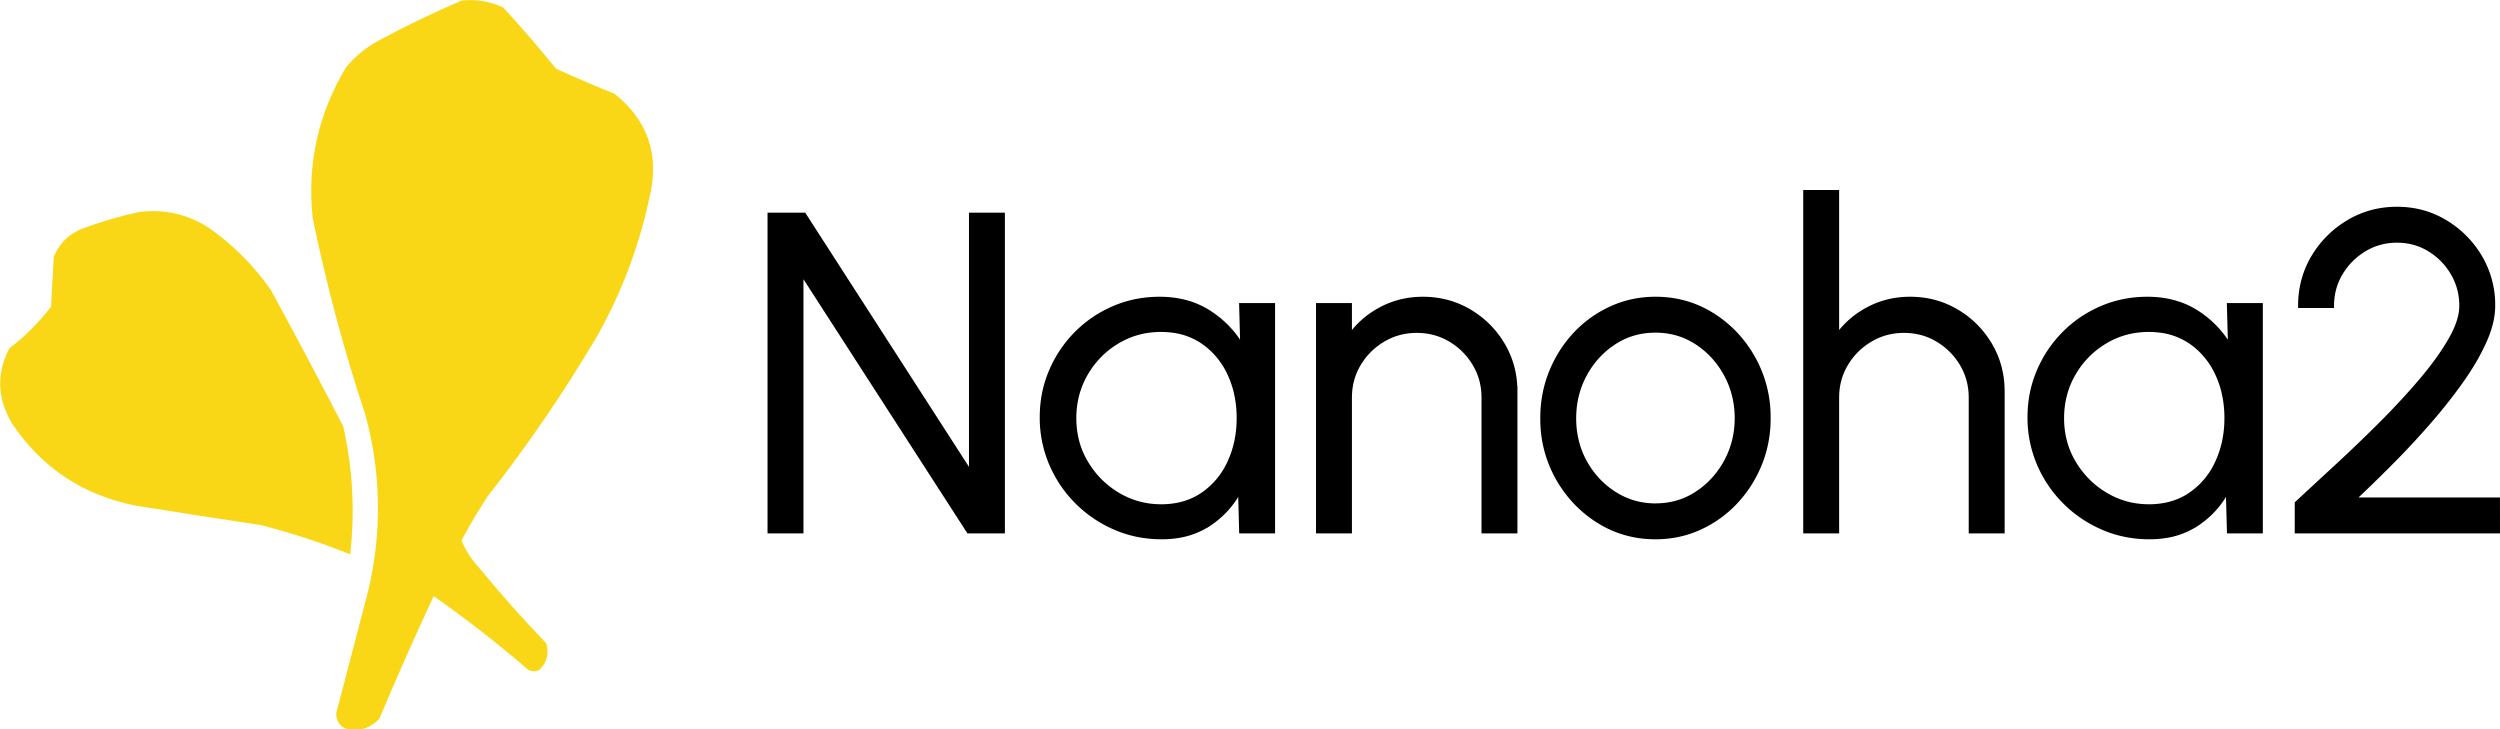
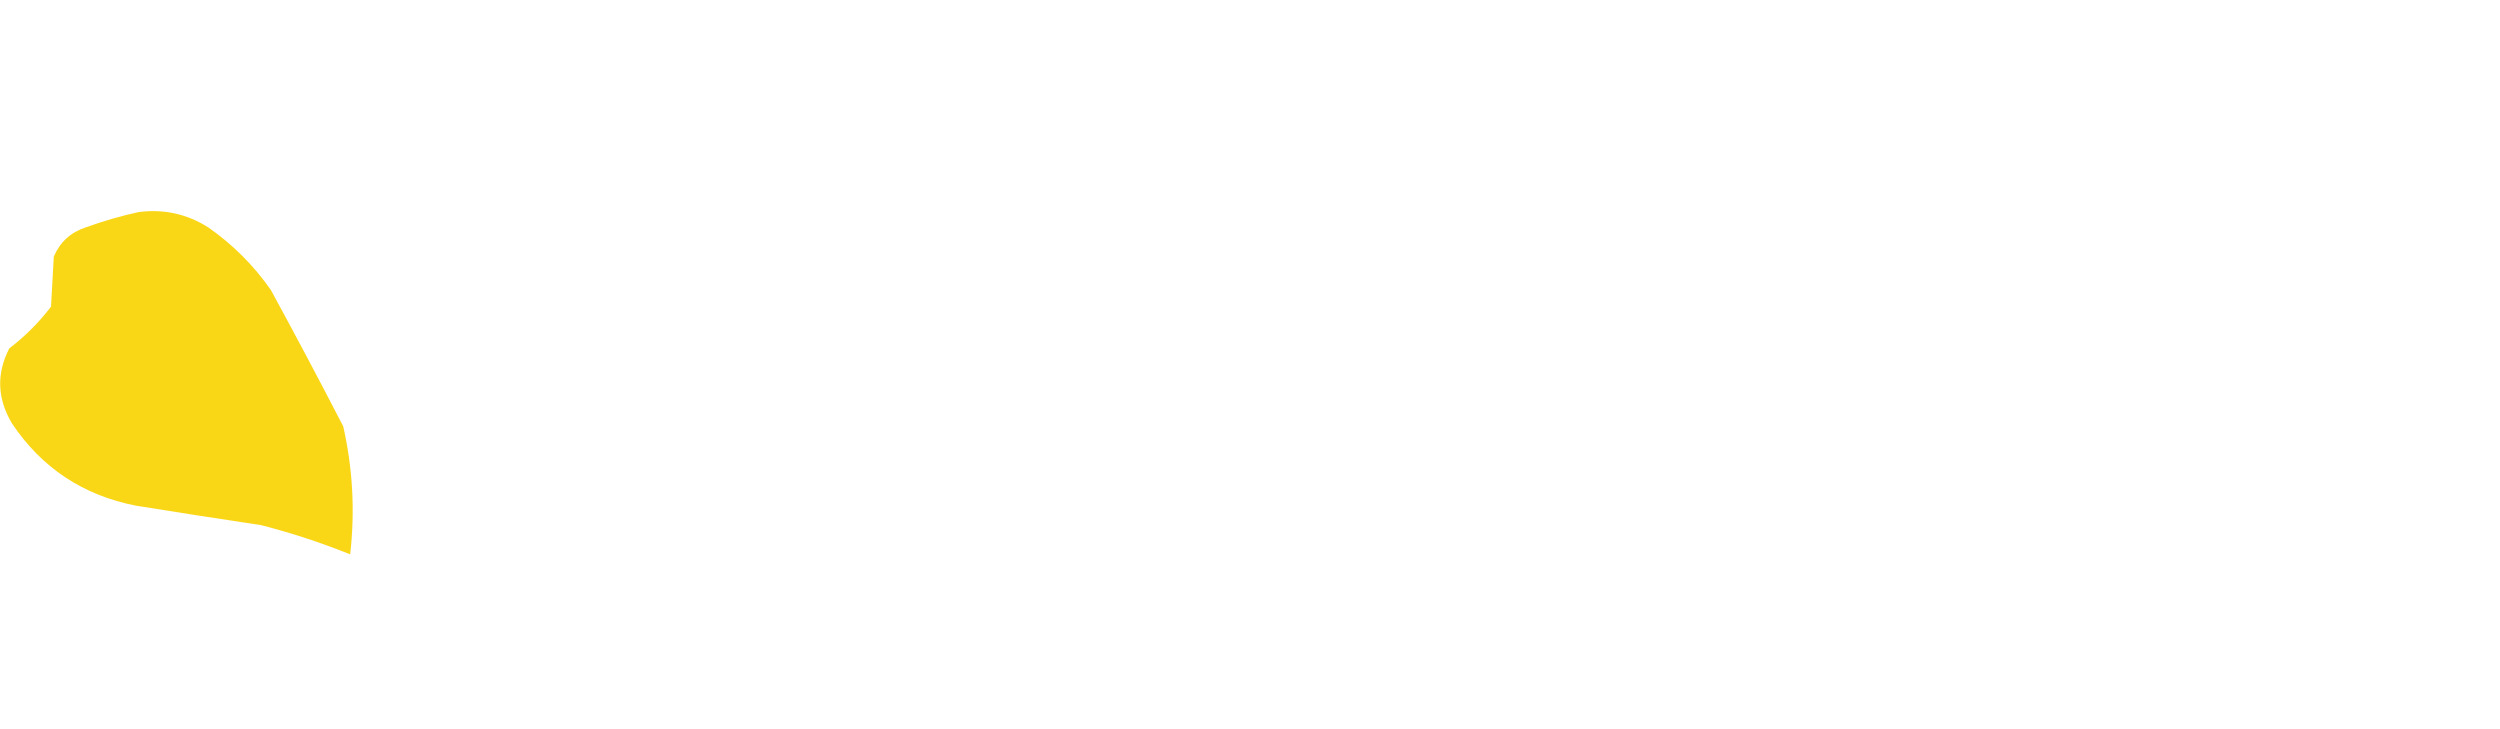
<svg xmlns="http://www.w3.org/2000/svg" xmlns:ns1="http://www.inkscape.org/namespaces/inkscape" xmlns:ns2="http://sodipodi.sourceforge.net/DTD/sodipodi-0.dtd" width="879.369" height="256.542" viewBox="0 0 232.667 67.877" version="1.1" id="svg1" xml:space="preserve" ns1:version="1.3.2 (091e20e, 2023-11-25, custom)" ns2:docname="logo-light.svg">
  <ns2:namedview id="namedview1" pagecolor="#ffffff" bordercolor="#000000" borderopacity="0.25" ns1:showpageshadow="2" ns1:pageopacity="0.0" ns1:pagecheckerboard="0" ns1:deskcolor="#d1d1d1" ns1:document-units="mm" ns1:zoom="0.47482464" ns1:cx="487.54842" ns1:cy="17.901346" ns1:window-width="1366" ns1:window-height="745" ns1:window-x="-8" ns1:window-y="-8" ns1:window-maximized="1" ns1:current-layer="layer1" />
  <defs id="defs1" />
  <g ns1:label="Layer 1" ns1:groupmode="layer" id="layer1" transform="translate(-3.502,0.072)">
    <g fill="#fad716" fill-rule="evenodd" stroke="none" stroke-miterlimit="10" id="g2" transform="matrix(0.259,0,0,0.259,-22.701,-11.934)">
-       <path d="m 267,46 c 5.277,-0.569 10.277,0.265 15,2.5 6.57,7.147 12.903,14.48 19,22 6.898,3.147 13.898,6.147 21,9 12.108,9.655 16.274,22.155 12.5,37.5 -3.764,17.623 -10.097,34.29 -19,50 -11.764,19.868 -24.764,38.868 -39,57 -3.434,5.206 -6.601,10.539 -9.5,16 1.54,3.713 3.707,7.047 6.5,10 7.629,9.297 15.629,18.297 24,27 1.027,3.68 0.194,6.847 -2.5,9.5 -1.333,0.667 -2.667,0.667 -4,0 -10.904,-9.406 -22.237,-18.24 -34,-26.5 -6.722,14.455 -13.222,29.121 -19.5,44 -3.396,3.703 -7.563,4.869 -12.5,3.5 -2.094,-1.255 -3.094,-3.088 -3,-5.5 3.833,-14.665 7.666,-29.332 11.5,-44 4.969,-21.099 4.636,-42.099 -1,-63 -7.742,-23.301 -14.075,-46.968 -19,-71 -1.987,-19.382 2.013,-37.382 12,-54 3.251,-3.922 7.084,-7.088 11.5,-9.5 9.852,-5.329 19.852,-10.162 30,-14.5 z" id="path1" />
      <path d="m 151,122 c 9.013,-1.163 17.346,0.67 25,5.5 8.833,6.167 16.333,13.667 22.5,22.5 8.857,16.244 17.524,32.577 26,49 3.438,15.182 4.271,30.516 2.5,46 -10.432,-4.2 -21.099,-7.7 -32,-10.5 -15.008,-2.251 -30.008,-4.584 -45,-7 -18.978,-3.729 -33.811,-13.562 -44.5,-29.5 -5.335,-8.943 -5.668,-17.943 -1,-27 5.667,-4.333 10.667,-9.333 15,-15 0.333,-6 0.667,-12 1,-18 2.232,-5.231 6.065,-8.731 11.5,-10.5 6.324,-2.288 12.657,-4.121 19,-5.5 z" id="path2" />
    </g>
-     <path d="M 78.078,49.374 H 75.132 V 19.916 h 3.198 L 93.88,44.051 V 19.916 h 2.946 V 49.374 H 93.648 L 78.078,25.24 Z m 157.892,0 h -18.706 v -2.609 q 1.725,-1.599 3.787,-3.503 2.062,-1.904 4.092,-3.935 a 68.728,68.728 0 0 0 2.795,-2.96 59.366,59.366 0 0 0 0.919,-1.059 31.557,31.557 0 0 0 1.346,-1.7 q 0.661,-0.9 1.173,-1.752 a 18.478,18.478 0 0 0 0.184,-0.314 q 0.698,-1.216 0.918,-2.24 a 4.302,4.302 0 0 0 0.102,-0.906 q 0,-1.662 -0.81,-3.04 -0.81,-1.378 -2.167,-2.209 -1.357,-0.831 -3.019,-0.831 -1.662,0 -3.04,0.831 -1.378,0.831 -2.199,2.209 -0.821,1.378 -0.821,3.04 h -2.946 a 8.895,8.895 0 0 1 0.629,-3.362 8.464,8.464 0 0 1 0.602,-1.204 q 1.231,-2.041 3.272,-3.251 2.041,-1.21 4.503,-1.21 2.462,0 4.492,1.22 2.03,1.22 3.24,3.261 a 8.728,8.728 0 0 1 1.209,4.467 10.318,10.318 0 0 1 4.3e-4,0.078 6.637,6.637 0 0 1 -0.185,1.514 q -0.16,0.684 -0.459,1.417 a 11.96,11.96 0 0 1 -0.145,0.341 19.154,19.154 0 0 1 -1.047,2.011 25.181,25.181 0 0 1 -1.089,1.671 47.166,47.166 0 0 1 -2.209,2.874 54.423,54.423 0 0 1 -0.821,0.966 q -1.683,1.936 -3.514,3.777 a 150.017,150.017 0 0 1 -2.687,2.637 130.431,130.431 0 0 1 -0.869,0.824 h 13.466 z M 189.869,36.349 v 13.024 h -2.946 V 36.939 q 0,-1.725 -0.842,-3.135 -0.842,-1.41 -2.251,-2.251 -1.41,-0.842 -3.135,-0.842 -1.704,0 -3.125,0.842 -1.42,0.842 -2.262,2.251 -0.842,1.41 -0.842,3.135 v 12.435 h -2.946 V 17.812 h 2.946 v 13.424 q 1.115,-1.599 2.904,-2.546 1.788,-0.947 3.893,-0.947 2.378,0 4.334,1.157 1.957,1.157 3.114,3.114 1.157,1.957 1.157,4.334 z m -45.343,0 v 13.024 h -2.946 V 36.939 q 0,-1.725 -0.842,-3.135 -0.842,-1.41 -2.251,-2.251 -1.41,-0.842 -3.135,-0.842 -1.704,0 -3.125,0.842 -1.42,0.842 -2.262,2.251 -0.842,1.41 -0.842,3.135 v 12.435 h -2.946 V 28.333 h 2.946 v 2.904 q 1.115,-1.599 2.904,-2.546 1.788,-0.947 3.893,-0.947 2.378,0 4.334,1.157 1.957,1.157 3.114,3.114 1.157,1.957 1.157,4.334 z m -25.397,-4.082 -0.105,-3.935 h 2.946 v 21.041 h -2.946 l -0.105,-3.914 q -1.031,1.999 -2.883,3.23 a 7.311,7.311 0 0 1 -3.031,1.134 9.577,9.577 0 0 1 -1.387,0.097 q -2.315,0 -4.334,-0.873 -2.02,-0.873 -3.556,-2.409 -1.536,-1.536 -2.399,-3.556 a 10.91,10.91 0 0 1 -0.863,-4.298 12.393,12.393 0 0 1 0,-0.036 q 0,-2.272 0.852,-4.271 0.852,-1.999 2.357,-3.514 1.504,-1.515 3.493,-2.367 1.988,-0.852 4.261,-0.852 1.346,0 2.515,0.328 a 7.653,7.653 0 0 1 2.072,0.924 q 1.957,1.252 3.114,3.272 z m 91.928,0 -0.105,-3.935 h 2.946 v 21.041 h -2.946 l -0.105,-3.914 q -1.031,1.999 -2.883,3.23 a 7.311,7.311 0 0 1 -3.031,1.134 9.577,9.577 0 0 1 -1.387,0.097 q -2.315,0 -4.334,-0.873 -2.02,-0.873 -3.556,-2.409 -1.536,-1.536 -2.399,-3.556 a 10.91,10.91 0 0 1 -0.863,-4.298 12.393,12.393 0 0 1 0,-0.036 q 0,-2.272 0.852,-4.271 0.852,-1.999 2.357,-3.514 1.504,-1.515 3.493,-2.367 1.988,-0.852 4.261,-0.852 1.346,0 2.515,0.328 a 7.653,7.653 0 0 1 2.072,0.924 q 1.957,1.252 3.114,3.272 z m -53.486,17.653 q -2.904,0 -5.292,-1.494 -2.388,-1.494 -3.808,-4.008 a 11.079,11.079 0 0 1 -1.419,-5.375 13.001,13.001 0 0 1 -0.002,-0.19 11.523,11.523 0 0 1 0.542,-3.56 10.756,10.756 0 0 1 0.279,-0.764 q 0.821,-2.009 2.262,-3.535 1.441,-1.525 3.356,-2.388 1.915,-0.863 4.082,-0.863 2.904,0 5.292,1.494 2.388,1.494 3.808,4.019 a 11.171,11.171 0 0 1 1.419,5.381 13.165,13.165 0 0 1 0.002,0.215 11.337,11.337 0 0 1 -0.584,3.661 10.694,10.694 0 0 1 -0.236,0.632 q -0.821,1.999 -2.262,3.524 -1.441,1.525 -3.346,2.388 -1.904,0.863 -4.092,0.863 z m -46.017,-2.862 q 2.251,0 3.872,-1.105 a 7.194,7.194 0 0 0 2.466,-2.919 8.49,8.49 0 0 0 0.027,-0.059 q 0.873,-1.873 0.873,-4.124 a 10.462,10.462 0 0 0 -0.279,-2.461 8.811,8.811 0 0 0 -0.604,-1.716 7.352,7.352 0 0 0 -1.785,-2.401 7.106,7.106 0 0 0 -0.719,-0.555 6.364,6.364 0 0 0 -2.773,-1.026 8.248,8.248 0 0 0 -1.078,-0.069 q -2.23,0 -4.071,1.105 -1.841,1.105 -2.925,2.977 -1.084,1.873 -1.084,4.145 0,2.293 1.115,4.156 1.115,1.862 2.956,2.956 1.841,1.094 4.008,1.094 z m 91.928,0 q 2.251,0 3.872,-1.105 a 7.194,7.194 0 0 0 2.466,-2.919 8.49,8.49 0 0 0 0.027,-0.059 q 0.873,-1.873 0.873,-4.124 a 10.462,10.462 0 0 0 -0.279,-2.461 8.811,8.811 0 0 0 -0.604,-1.716 7.352,7.352 0 0 0 -1.785,-2.401 7.106,7.106 0 0 0 -0.719,-0.555 6.364,6.364 0 0 0 -2.773,-1.026 8.248,8.248 0 0 0 -1.078,-0.069 q -2.23,0 -4.071,1.105 -1.841,1.105 -2.925,2.977 -1.084,1.873 -1.084,4.145 0,2.293 1.115,4.156 1.115,1.862 2.956,2.956 1.841,1.094 4.008,1.094 z m -45.912,-0.084 q 2.146,0 3.861,-1.126 1.715,-1.126 2.714,-2.977 0.999,-1.852 0.999,-4.019 0,-2.209 -1.01,-4.071 -1.01,-1.862 -2.725,-2.977 -1.715,-1.115 -3.84,-1.115 -2.146,0 -3.861,1.126 -1.715,1.126 -2.714,2.977 -0.999,1.852 -0.999,4.061 a 8.629,8.629 0 0 0 0.444,2.797 7.887,7.887 0 0 0 0.587,1.317 q 1.031,1.841 2.756,2.925 1.725,1.084 3.787,1.084 z" vector-effect="non-scaling-stroke" id="path1-1" style="font-size:12px;fill:#000000;fill-rule:evenodd;stroke:#000000;stroke-width:0.105mm;stroke-linecap:round" />
  </g>
</svg>